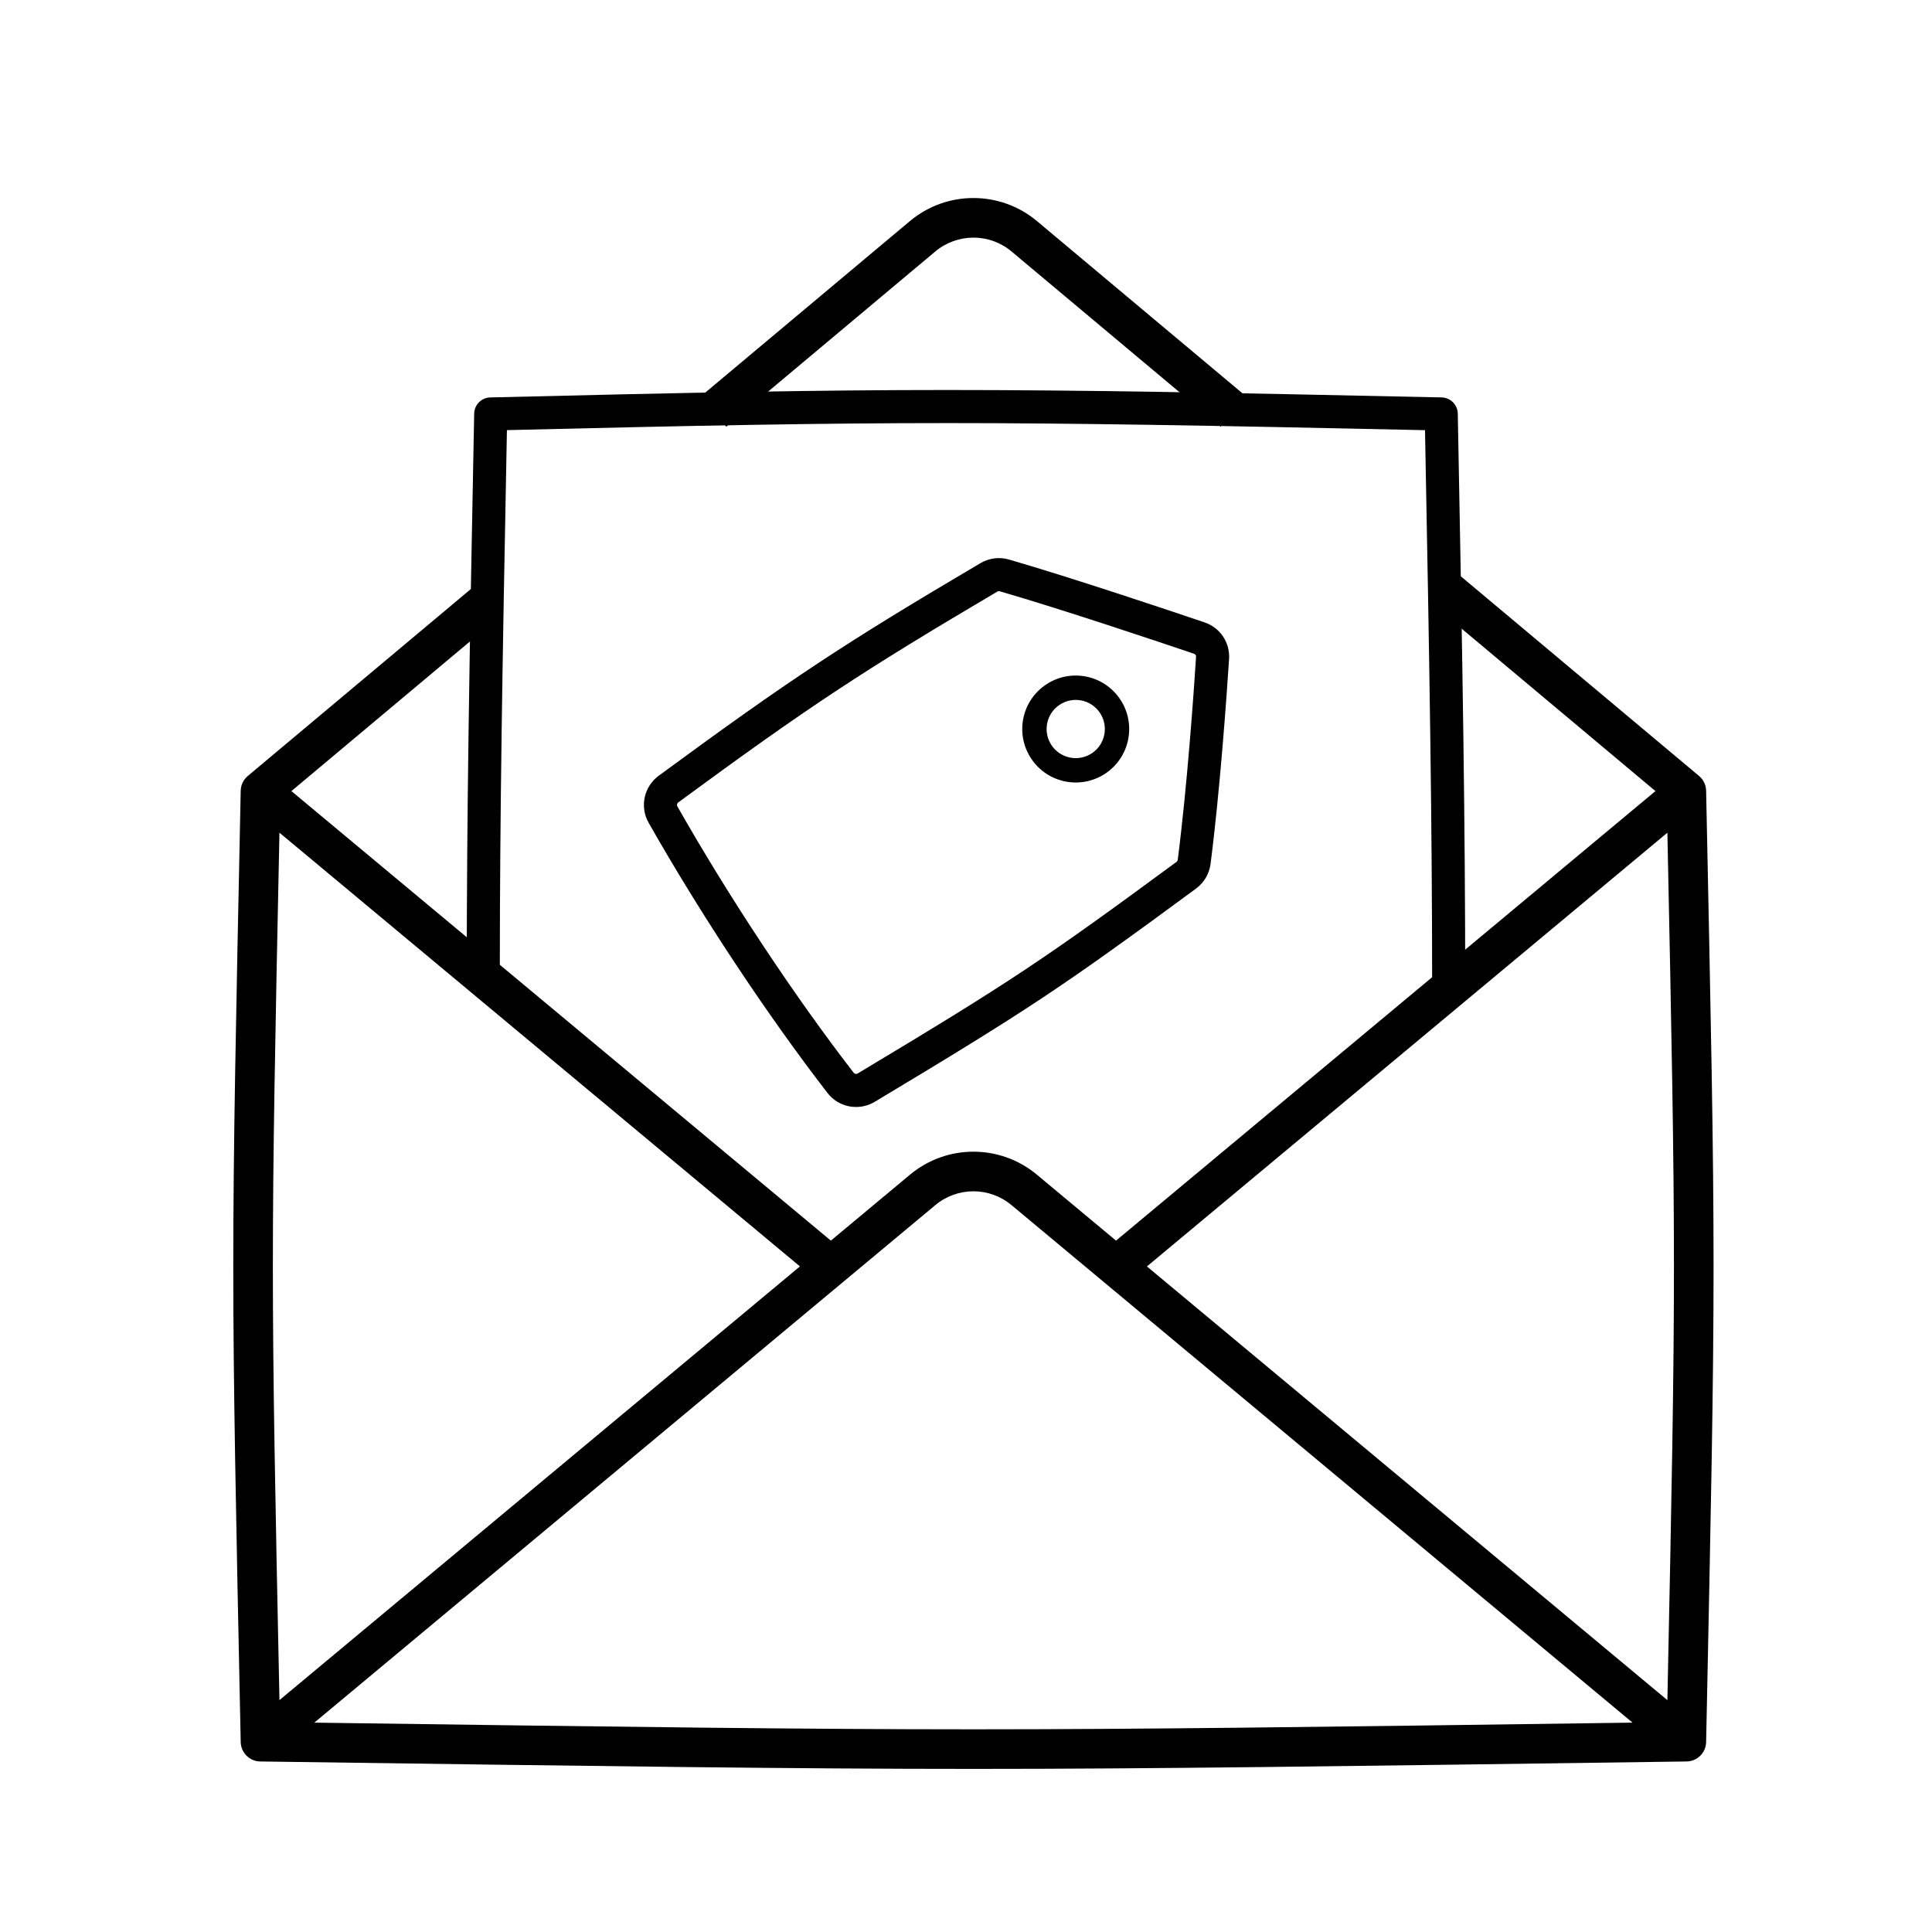
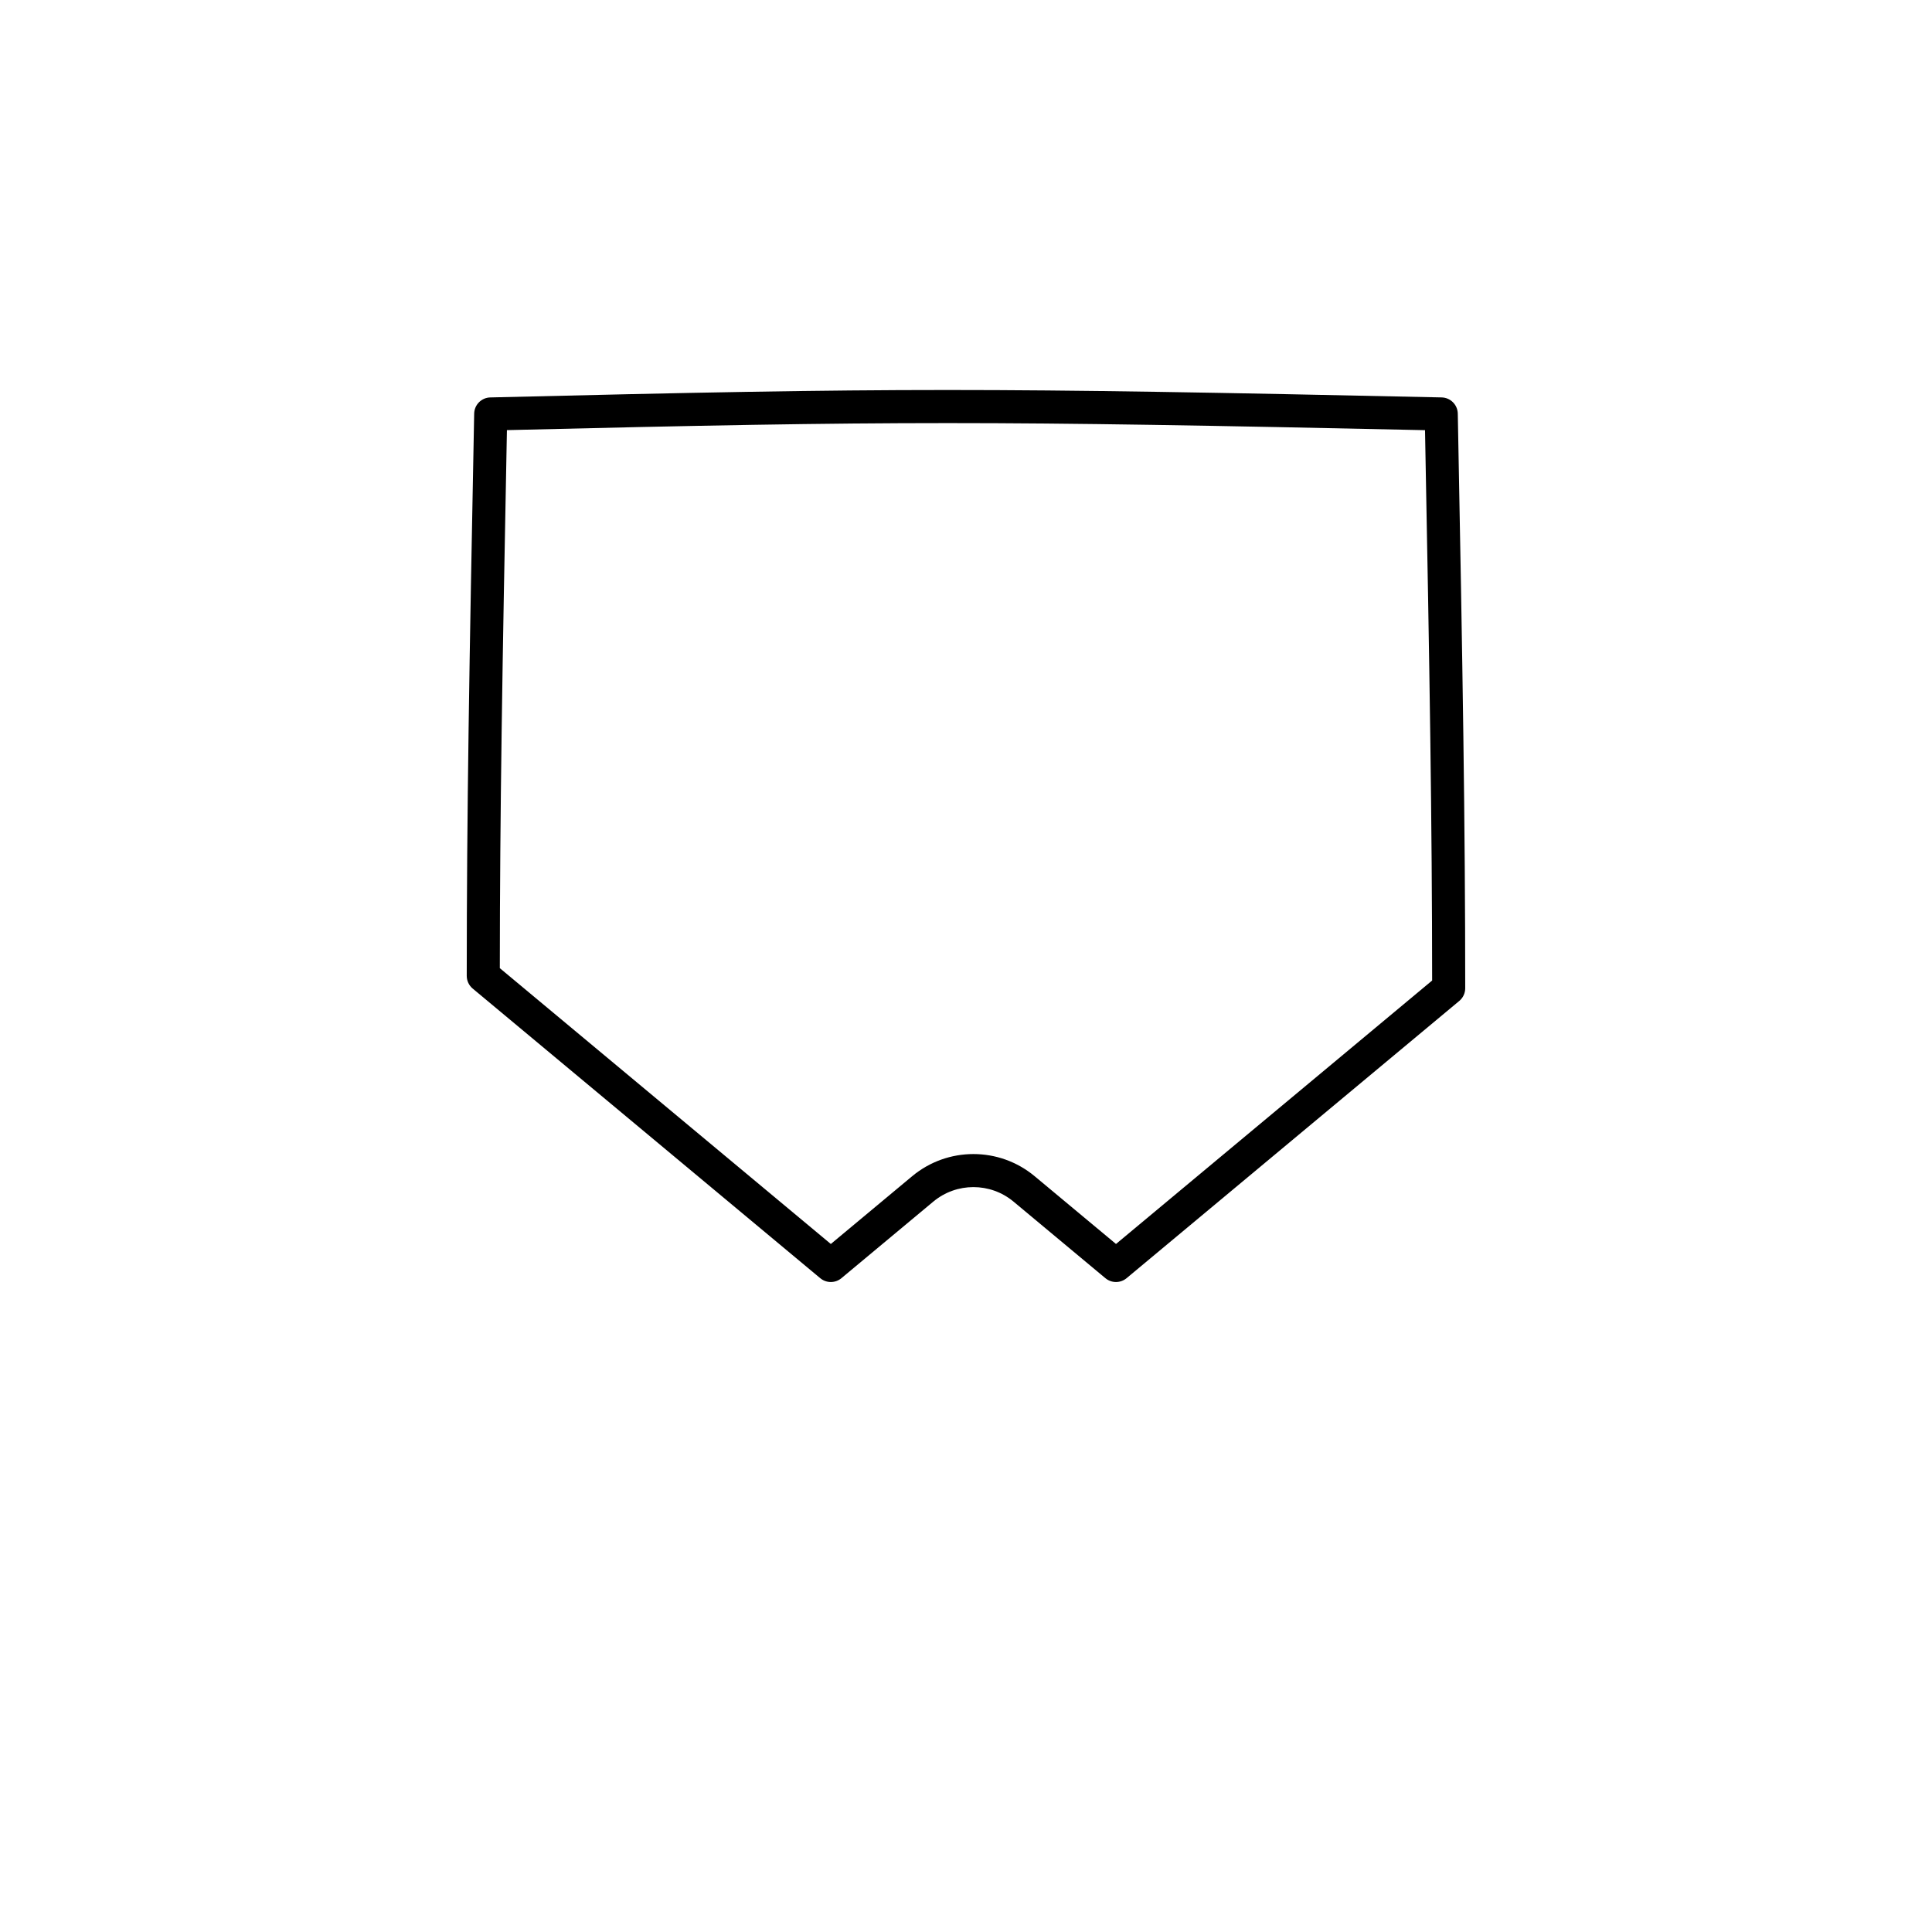
<svg xmlns="http://www.w3.org/2000/svg" fill="#000000" width="800px" height="800px" version="1.1" viewBox="144 144 512 512">
  <g fill-rule="evenodd">
-     <path d="m412.08 210.65c-5.848-4.902-14.375-4.902-20.223 0l-55.398 46.426-6.742-8.043 55.398-46.426c9.75-8.172 23.957-8.172 33.707 0l55.398 46.426-6.742 8.043zm170.63 143-60.129-50.395 6.738-8.043 64.945 54.426c1.16 0.973 1.844 2.398 1.875 3.914 2.629 126.02 2.629 126.1 0 252.12-0.059 2.824-2.344 5.098-5.172 5.137-188.98 2.625-189.03 2.625-378 0-2.828-0.039-5.113-2.312-5.176-5.137-2.625-126.03-2.625-126.1 0-252.12 0.035-1.516 0.719-2.941 1.879-3.914l61.008-51.129 6.742 8.043-56.195 47.098 142.96 119.13 20.988-17.488c9.73-8.109 23.867-8.109 33.598 0l20.988 17.488zm3.164 11.027-137.93 114.94 137.93 114.94c1.16-55.777 1.738-85.359 1.738-114.94 0-29.582-0.578-59.16-1.738-114.94zm-9.238 235.84-164.59-137.16c-5.84-4.867-14.32-4.867-20.16 0l-164.59 137.16c85.105 1.18 129.89 1.77 174.67 1.77 44.785 0 89.566-0.59 174.67-1.77zm-358.58-5.965c-1.16-55.777-1.742-85.359-1.742-114.94 0-29.582 0.582-59.16 1.742-114.94l137.93 114.94z" />
    <path d="m278.34 257.98c-1.23 63.164-1.859 101.48-1.883 142.59l87.719 73.098 21.543-17.949c9.41-7.844 23.078-7.844 32.488 0l21.543 17.949 83.781-69.82c-0.02-41.594-0.648-81.207-1.887-145.85-115.45-2.496-140.59-2.5-243.3-0.012zm-4.406-8.656c107.66-2.625 131.34-2.625 252.11-0.004 2.348 0.055 4.238 1.949 4.285 4.297 1.312 68.227 1.969 108.94 1.969 152.28 0 1.301-0.578 2.531-1.578 3.363l-88.164 73.473c-1.625 1.355-3.988 1.355-5.613 0l-24.344-20.289c-6.16-5.133-15.109-5.133-21.27 0l-24.344 20.289c-1.629 1.355-3.988 1.355-5.613 0l-92.102-76.75c-1-0.832-1.578-2.066-1.578-3.367 0.004-42.891 0.66-82.258 1.969-149 0.047-2.344 1.93-4.238 4.273-4.293z" />
-     <path d="m408.28 300.79c-35.844 21.152-49.965 30.457-84.52 55.848-0.363 0.266-0.441 0.73-0.246 1.07 13.738 24.176 30.879 50.07 46.719 70.586 0.23 0.305 0.688 0.414 1.074 0.18 40.371-24.207 49.172-30.074 84.453-56.047 0.211-0.156 0.328-0.383 0.355-0.57 2.496-19.41 4.238-44.254 4.856-53.801 0.023-0.363-0.184-0.684-0.547-0.809-9.477-3.211-34.645-11.66-51.48-16.555-0.188-0.055-0.441-0.035-0.664 0.098zm-89.711 48.785c34.789-25.559 49.156-35.031 85.258-56.332 2.25-1.328 4.992-1.715 7.562-0.965 17.047 4.957 42.395 13.465 51.848 16.668 4.102 1.391 6.762 5.332 6.481 9.676-0.621 9.555-2.375 34.641-4.91 54.352-0.34 2.637-1.773 4.981-3.852 6.512-35.516 26.145-44.547 32.164-85.145 56.508-4.137 2.481-9.527 1.531-12.516-2.344-16.105-20.863-33.473-47.102-47.402-71.609-2.418-4.254-1.219-9.602 2.676-12.465z" />
-     <path d="m433.34 343.63c3.551-2.352 4.523-7.141 2.172-10.691-2.356-3.551-7.141-4.523-10.691-2.172-3.555 2.352-4.527 7.141-2.172 10.691 2.352 3.551 7.137 4.523 10.691 2.172zm3.562 5.383c6.523-4.324 8.312-13.113 3.988-19.637-4.32-6.527-13.113-8.312-19.637-3.992-6.523 4.32-8.309 13.113-3.988 19.637 4.32 6.527 13.113 8.312 19.637 3.992z" />
  </g>
</svg>